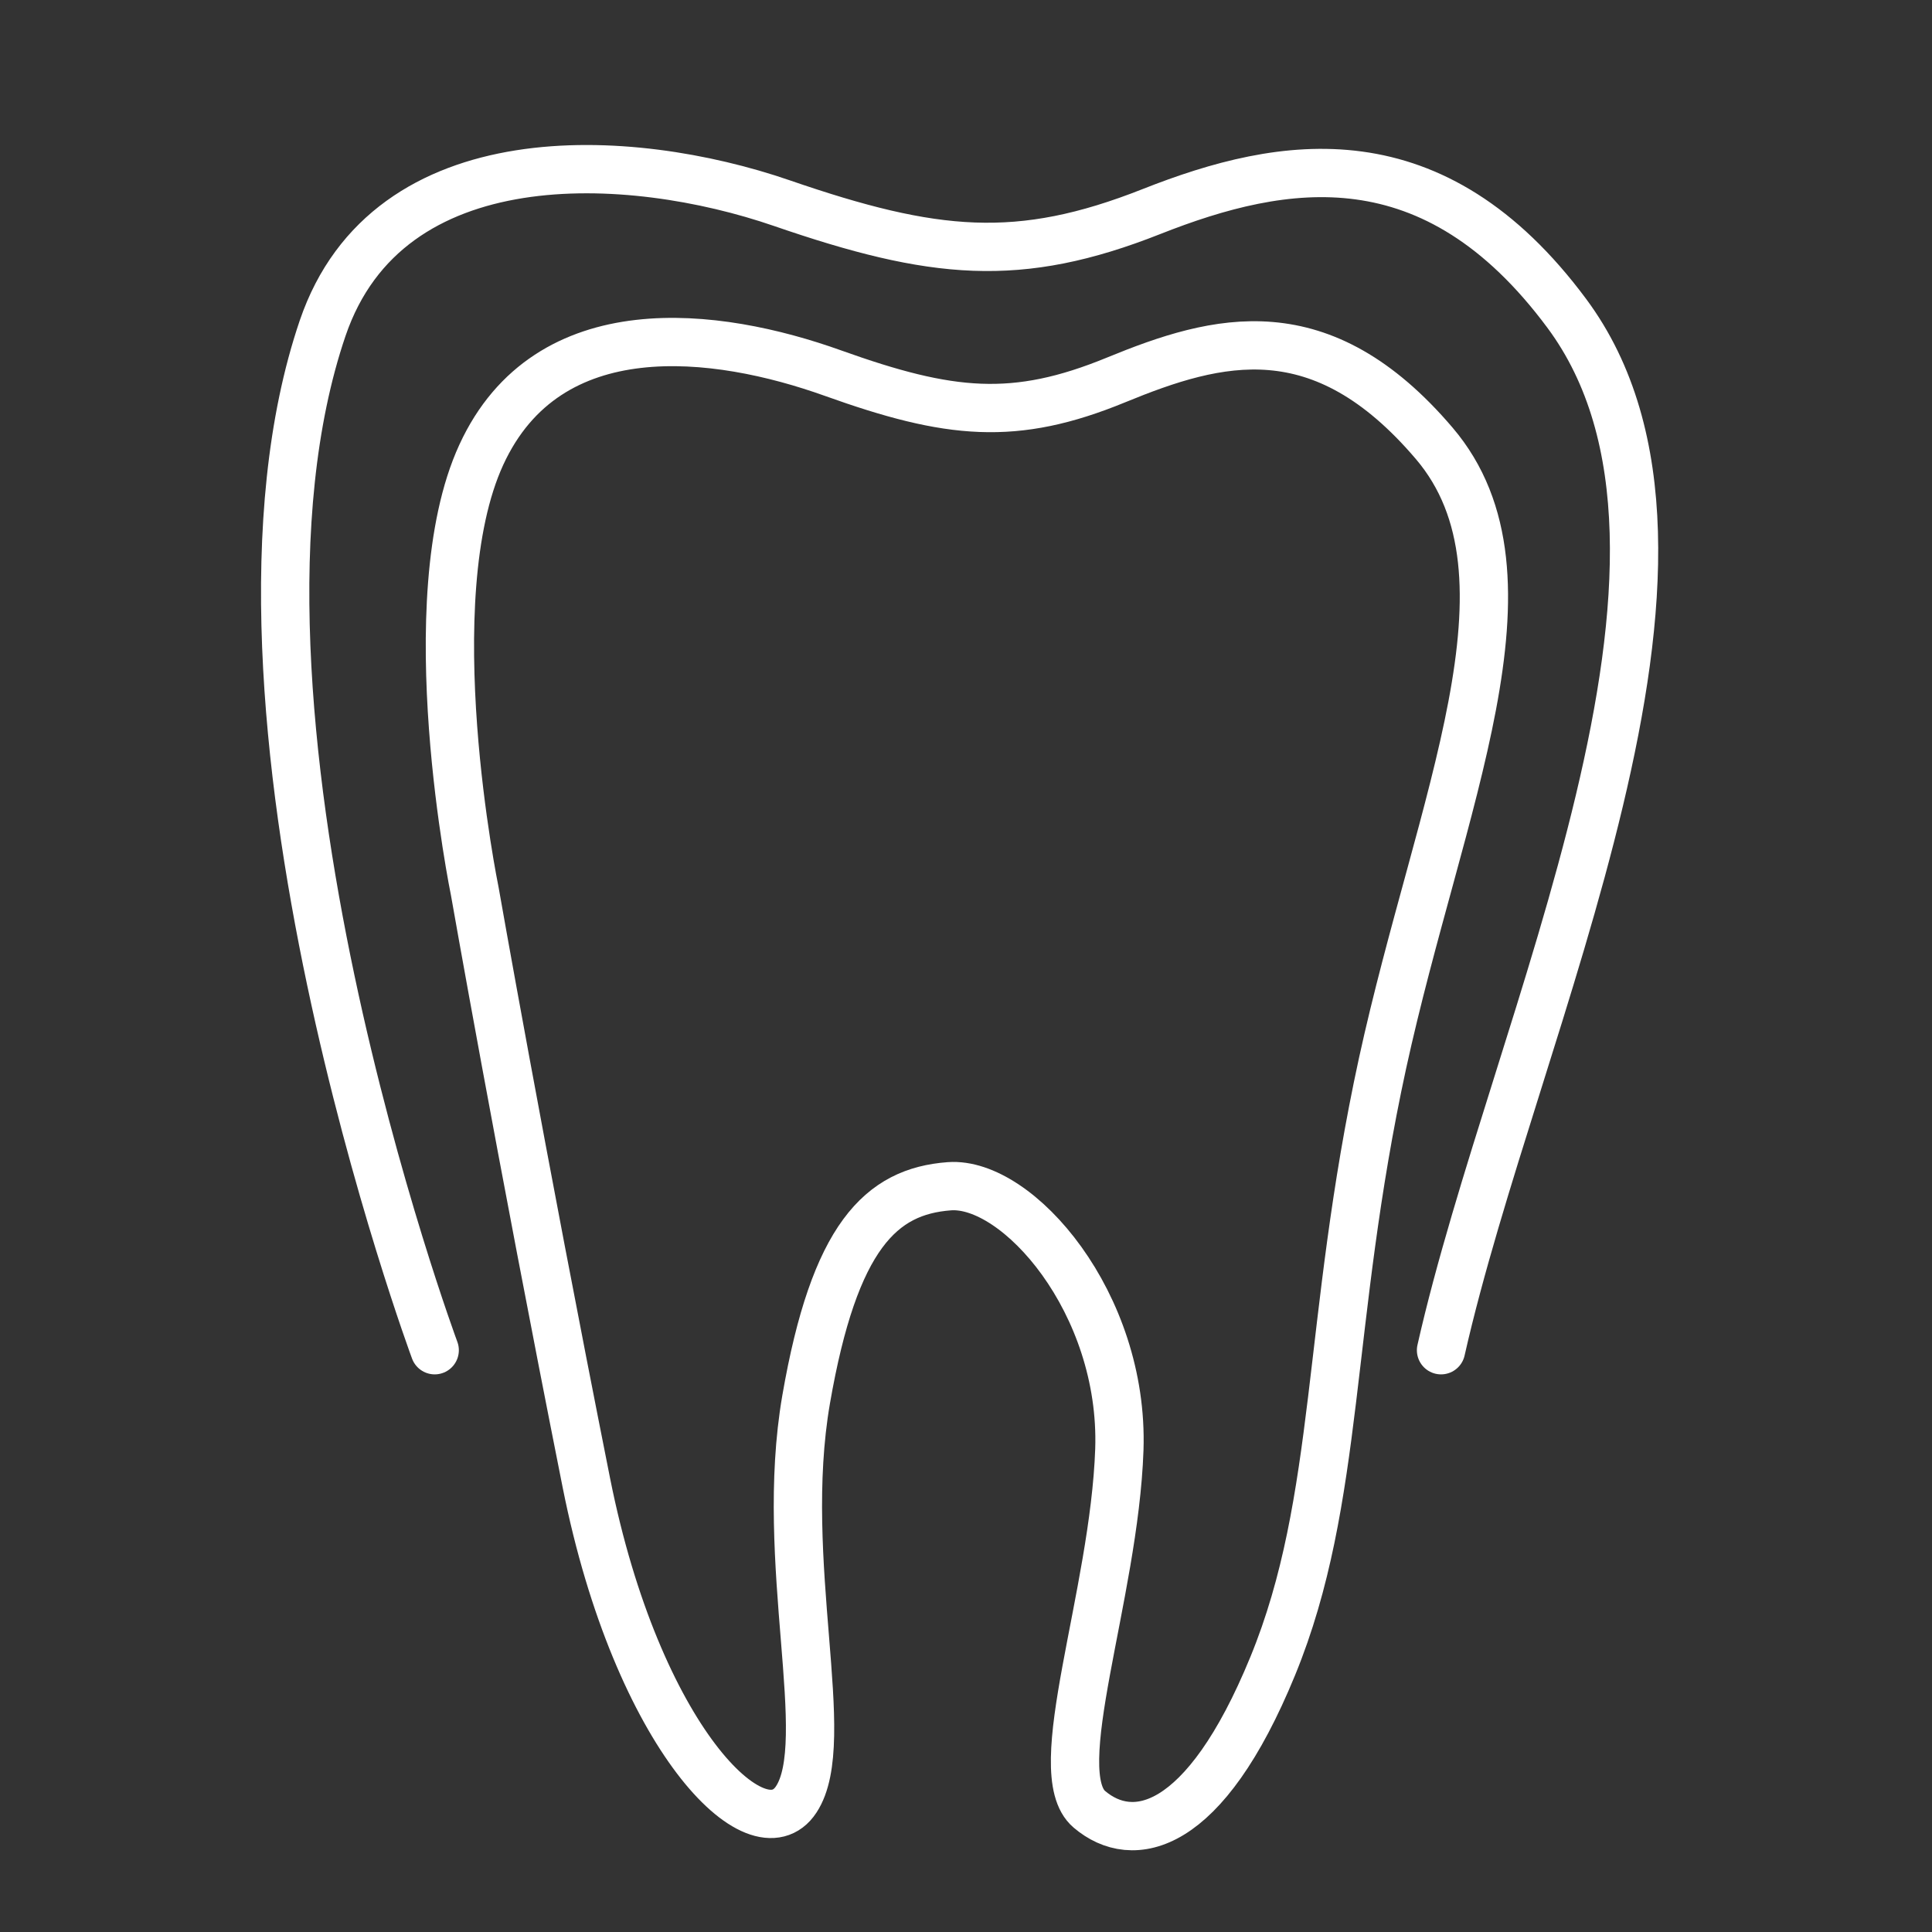
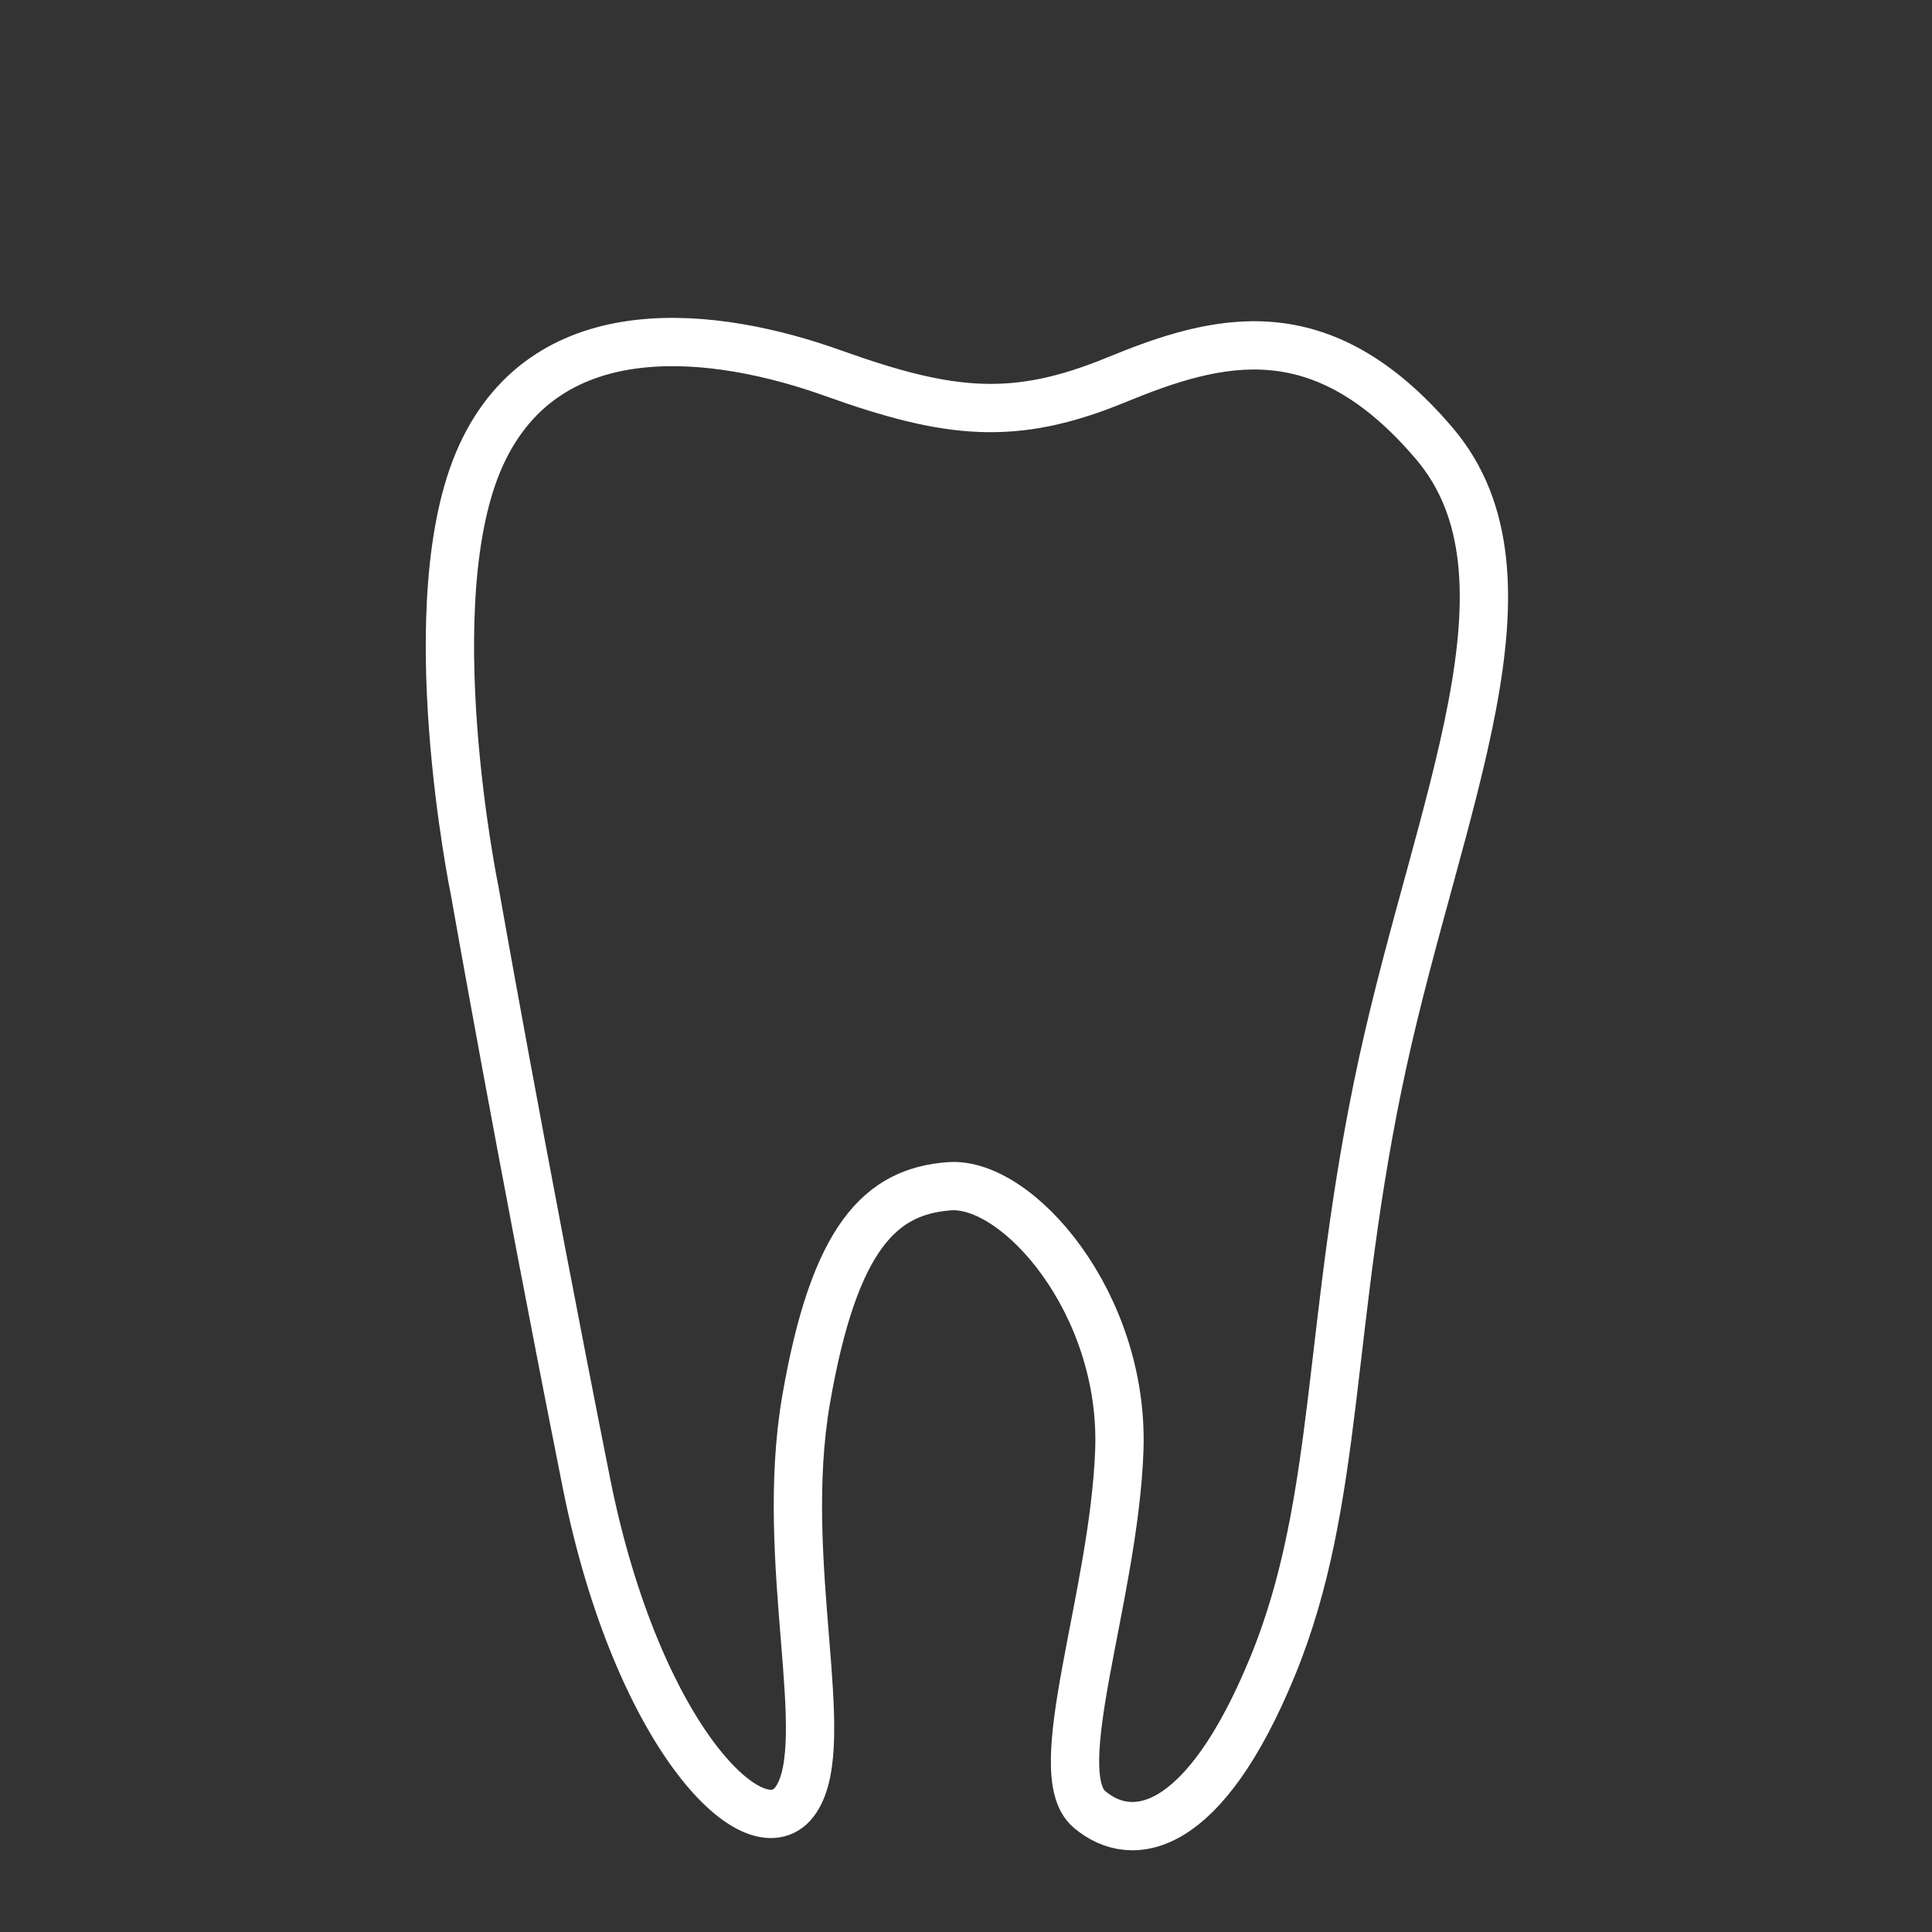
<svg xmlns="http://www.w3.org/2000/svg" version="1.1" id="Vrstva_1" x="0px" y="0px" viewBox="0 0 80 80" style="enable-background:new 0 0 80 80;" xml:space="preserve">
  <rect x="0" y="0" width="80" height="80" fill="#333333" stroke="none" />
  <style type="text/css">
	.st0{fill:#1D1D1B;}
	.st1{fill:none;stroke:#FFFFFF;stroke-width:2;stroke-linecap:round;stroke-linejoin:round;stroke-miterlimit:10;}
	.st2{fill:#606060;}
	.st3{fill:#FFFFFF;}
</style>
  <g>
    <path class="st1" d="M19.66,36.91c0,0,1.86,10.62,4.62,24.49c2.11,10.58,7.11,15.52,8.69,13.11c1.59-2.41-0.76-9.8,0.41-16.56   c1.17-6.76,3.1-8.62,5.93-8.83s7.24,4.83,7.04,10.9c-0.21,6.07-3.04,13.38-1.24,14.9c1.79,1.52,4.76,0.97,7.59-5.93   c2.83-6.9,2.21-14.21,4.55-24.97c2.35-10.76,6.83-20.15,2.14-25.66S50.43,14,46.22,15.73s-6.9,1.45-11.73-0.28   s-11.8-2.62-14.56,3.38S19.66,36.91,19.66,36.91z" />
-     <path class="st1" d="M59.67,55.91c3.06-13.55,12.69-32.84,5.21-42.93c-5.52-7.44-11.71-6.39-17.2-4.22s-9.01,1.82-15.31-0.35   s-16.31-2.75-19.01,5.18C8.07,29.14,18,55.91,18,55.91" />
  </g>
</svg>